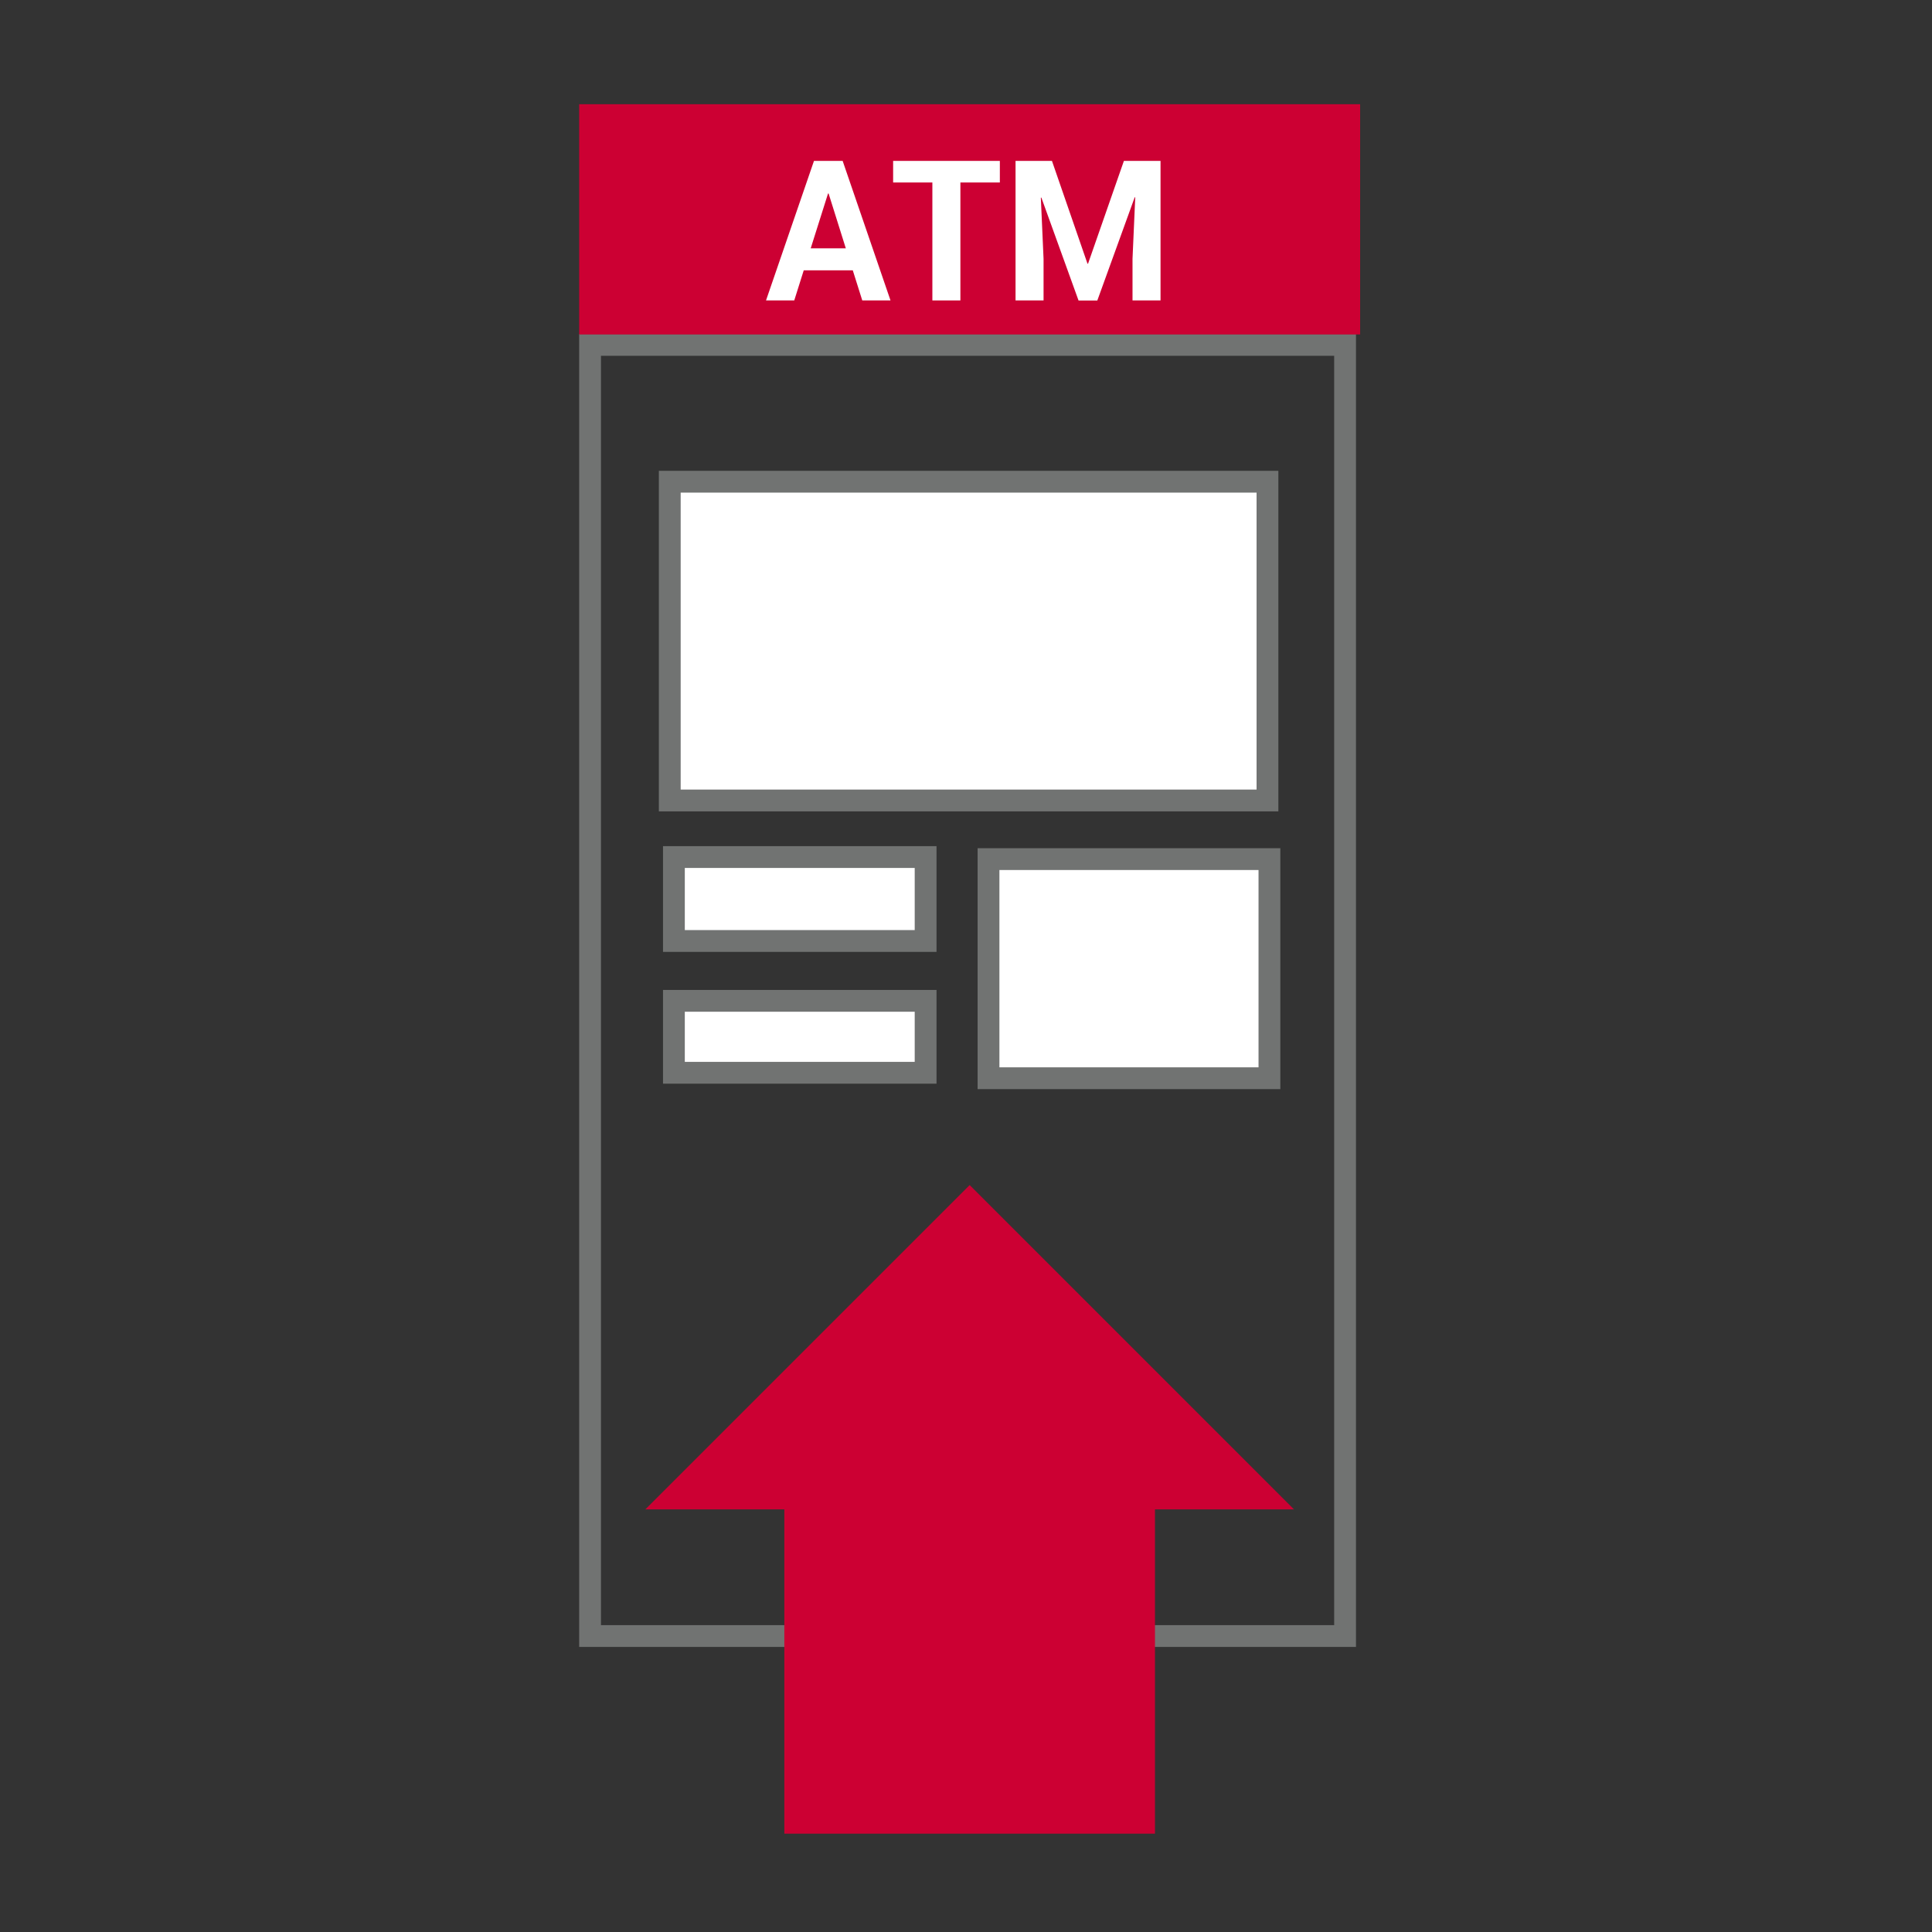
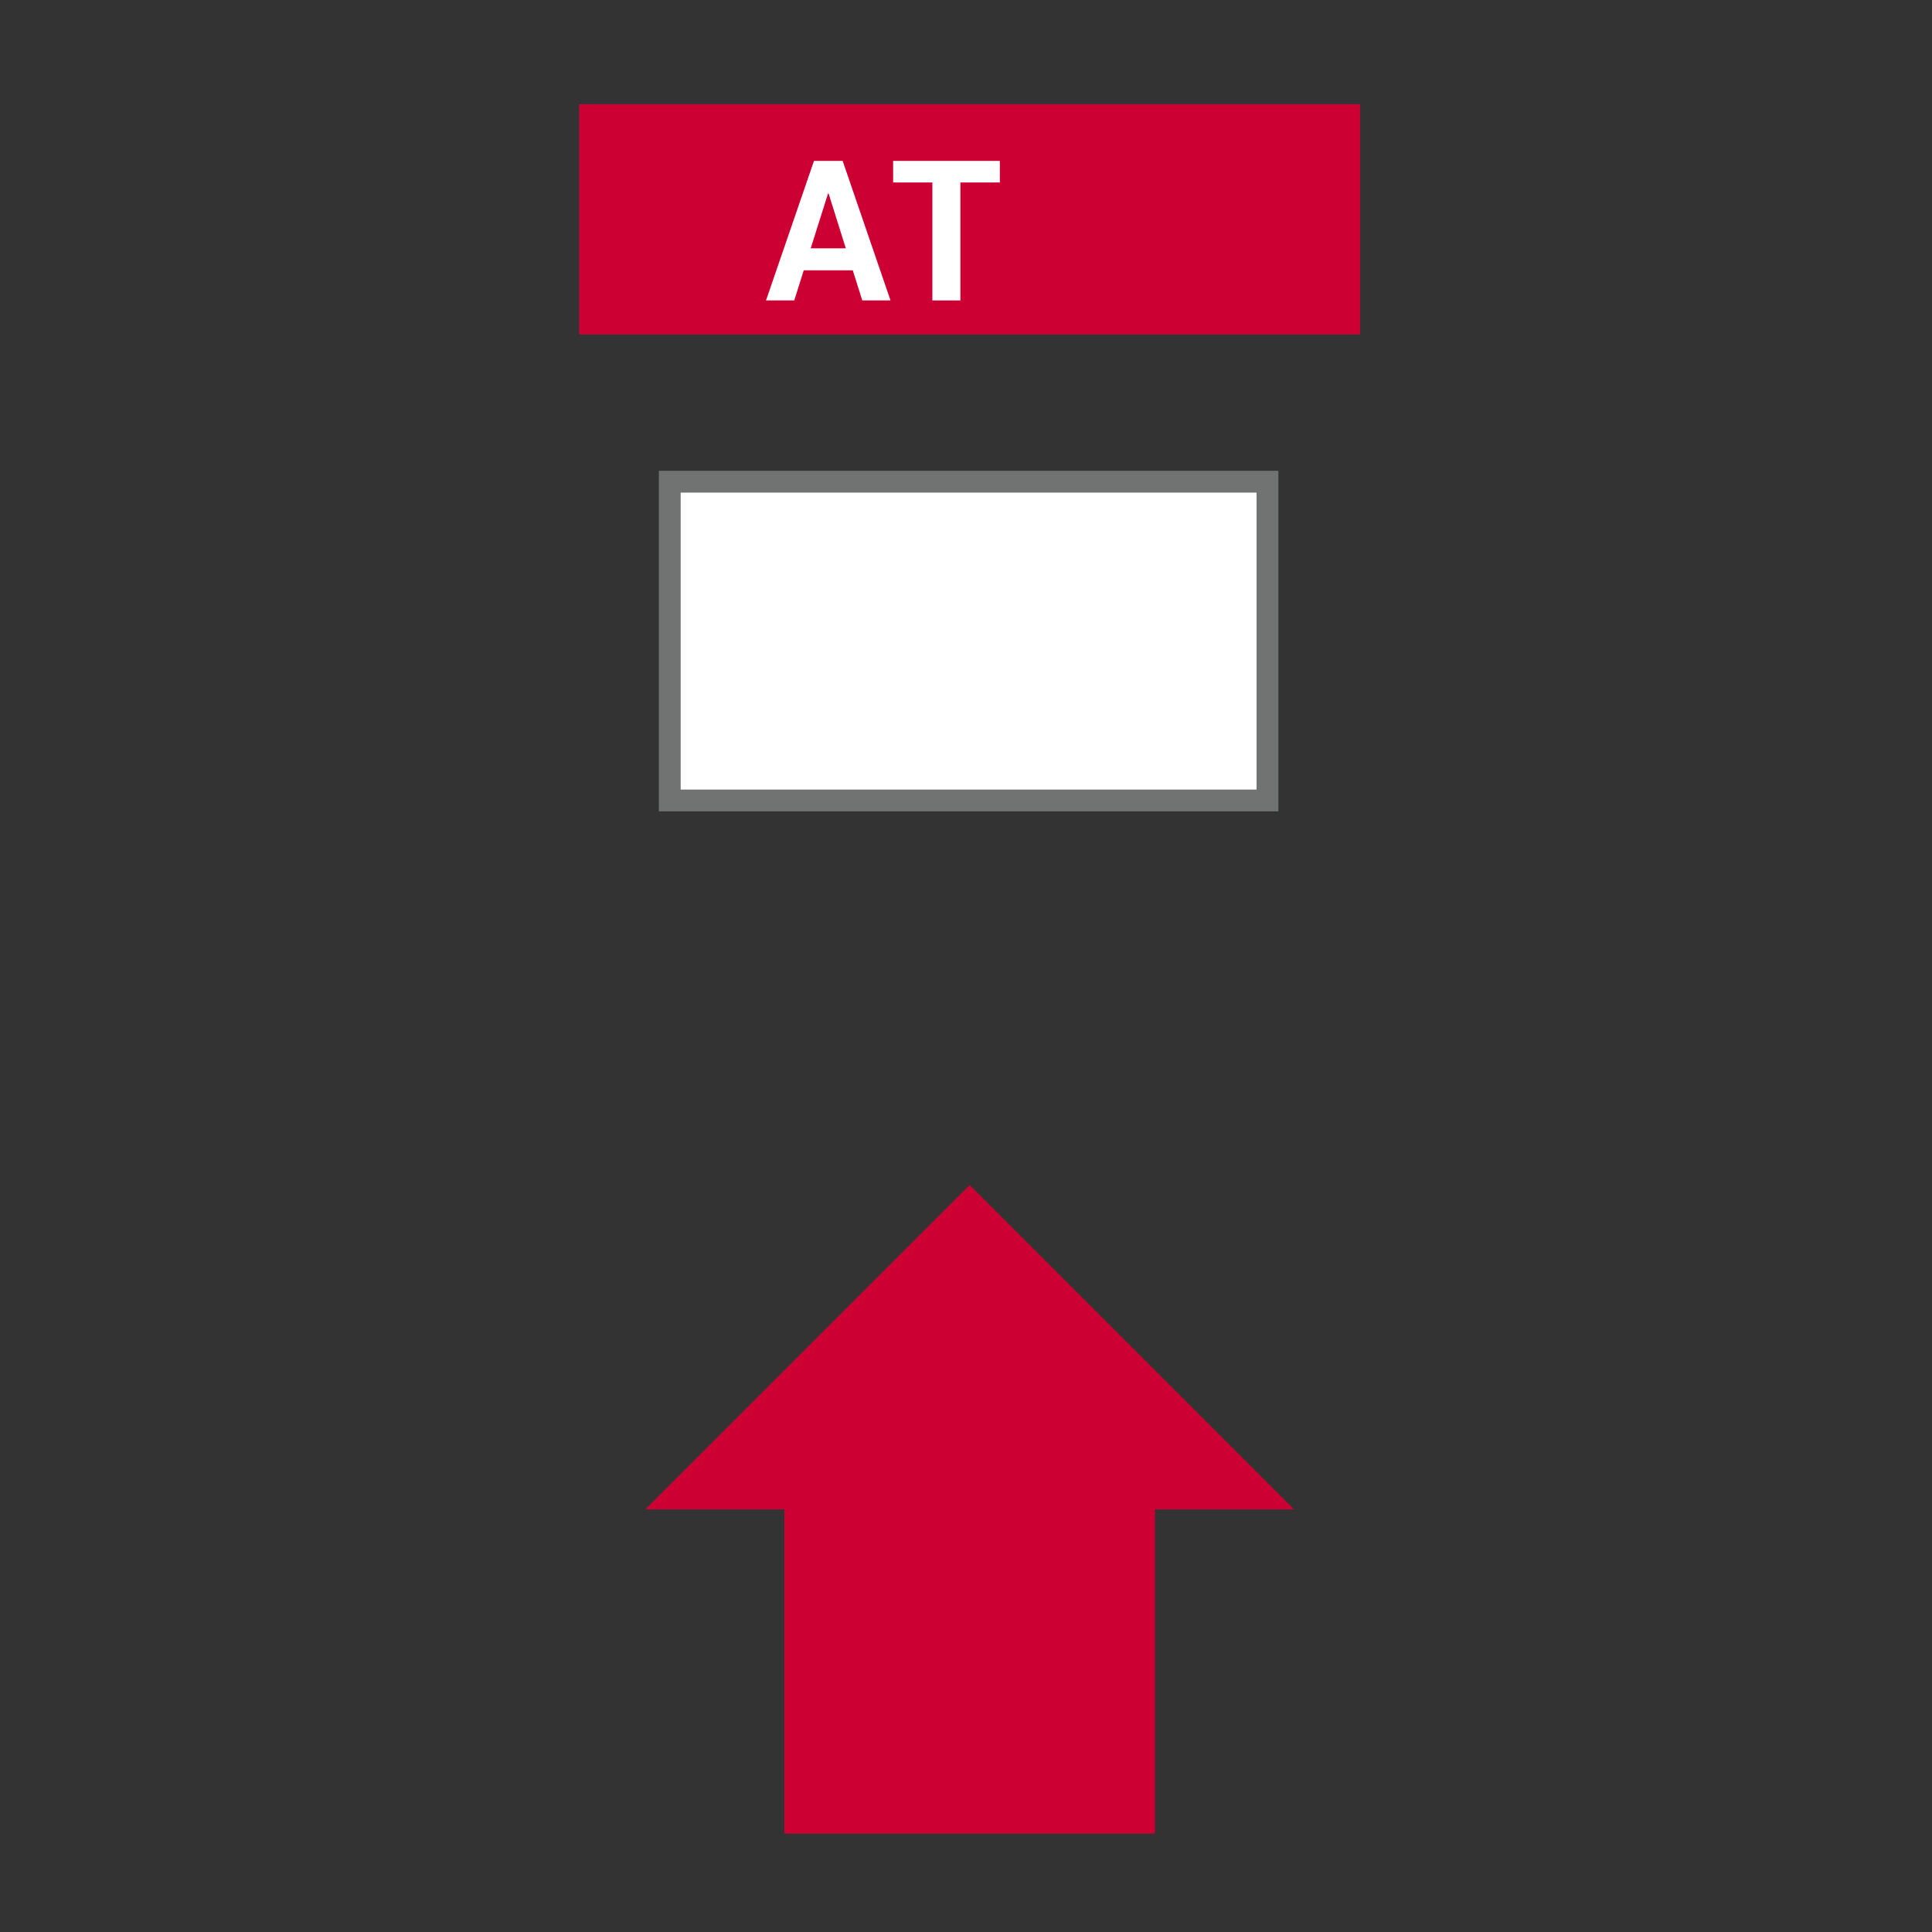
<svg xmlns="http://www.w3.org/2000/svg" id="_レイヤー_1" viewBox="0 0 177.23 177.23">
  <rect x="0" y="0" width="177.23" height="177.23" fill="#333333" stroke="none" />
  <defs>
    <style>.cls-1{fill:#c03;}.cls-2,.cls-3{fill:#fff;}.cls-4{fill:#717372;}.cls-5{isolation:isolate;}.cls-3{stroke:#717372;stroke-width:2px;}</style>
  </defs>
  <g id="_長方形_232">
-     <path class="cls-4" d="M124.39,151.08H53.13V30.64h71.26v120.44ZM55.13,149.08h67.26V32.64H55.13v116.44Z" />
-   </g>
+     </g>
  <rect id="_長方形_233" class="cls-3" x="61.44" y="44.19" width="54.83" height="29.24" />
-   <rect id="_長方形_234" class="cls-3" x="61.82" y="78.62" width="23.09" height="7.7" />
-   <rect id="_長方形_235" class="cls-3" x="61.82" y="91.81" width="23.09" height="6.6" />
-   <rect id="_長方形_236" class="cls-3" x="90.68" y="78.81" width="25.77" height="20.1" />
-   <path id="_パス_282" class="cls-1" d="M53.13,9.56h71.64v21.12H53.13V9.56Z" />
+   <path id="_パス_282" class="cls-1" d="M53.13,9.56h71.64v21.12H53.13Z" />
  <g id="_グループ">
    <g id="ATM" class="cls-5">
      <g class="cls-5">
        <path class="cls-2" d="M78.22,24.8h-4.49l-.87,2.76h-2.59l4.4-12.8h2.63l4.39,12.8h-2.59l-.87-2.76ZM74.36,22.78h3.23l-1.58-5.03h-.05l-1.59,5.03Z" />
        <path class="cls-2" d="M91.72,16.74h-3.62v10.82h-2.57v-10.82h-3.6v-1.98h9.79v1.98Z" />
-         <path class="cls-2" d="M96.5,14.76l3.26,9.43h.05l3.29-9.43h3.36v12.8h-2.57v-3.81l.25-5.65h-.05s-3.43,9.47-3.43,9.47h-1.72l-3.41-9.44h-.05s.25,5.62.25,5.62v3.81h-2.57v-12.8h3.35Z" />
      </g>
    </g>
  </g>
  <path id="_パス_149" class="cls-1" d="M71.95,138.46v29.75h34v-29.75h12.75l-29.75-29.75-29.75,29.75h12.75Z" />
</svg>